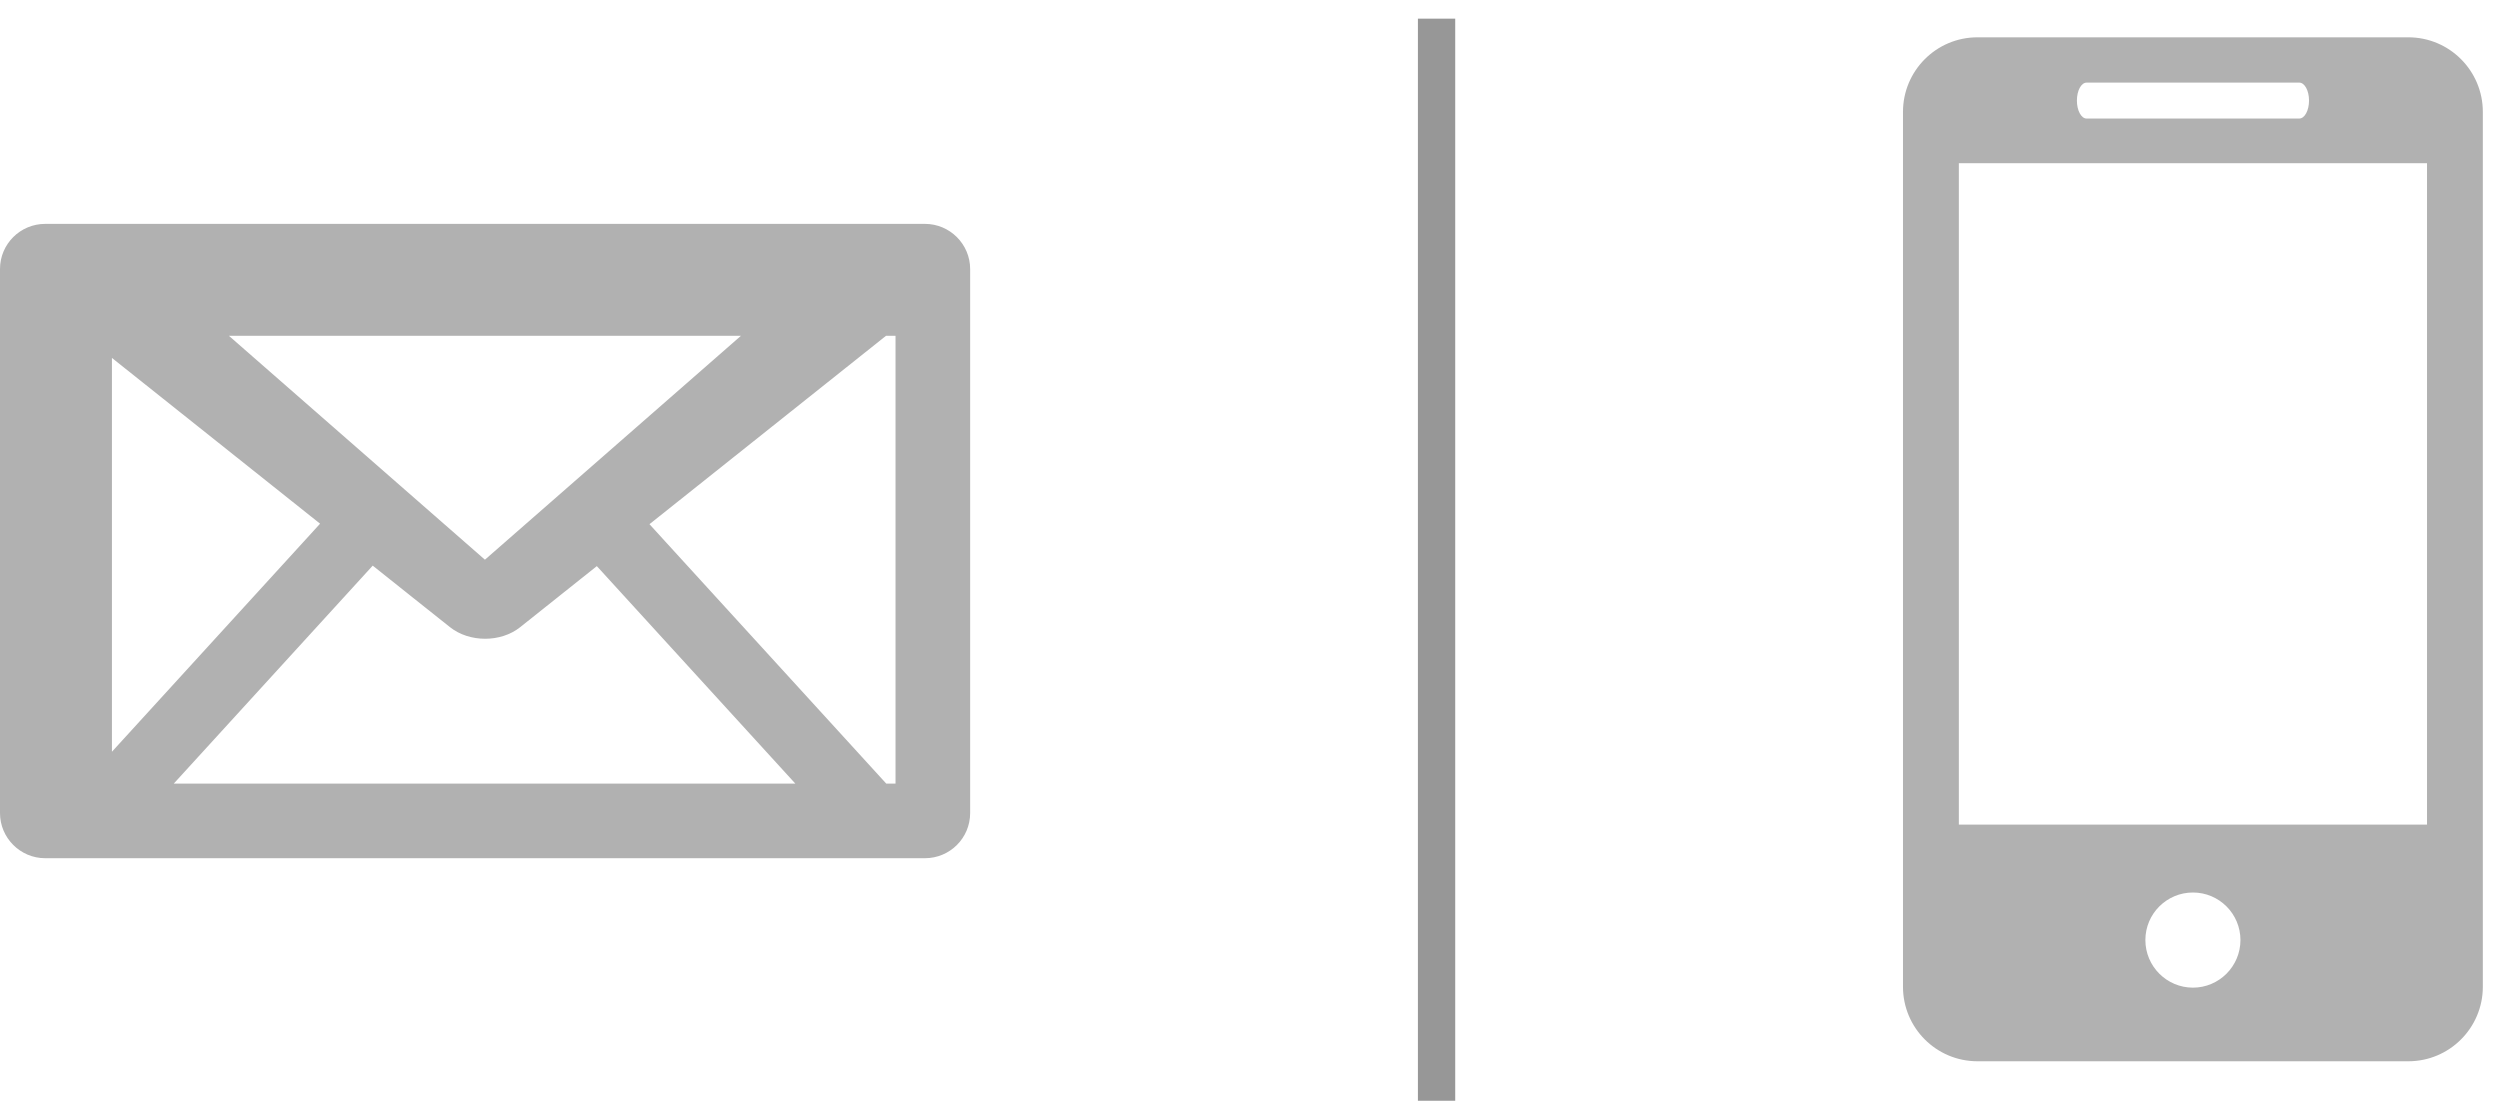
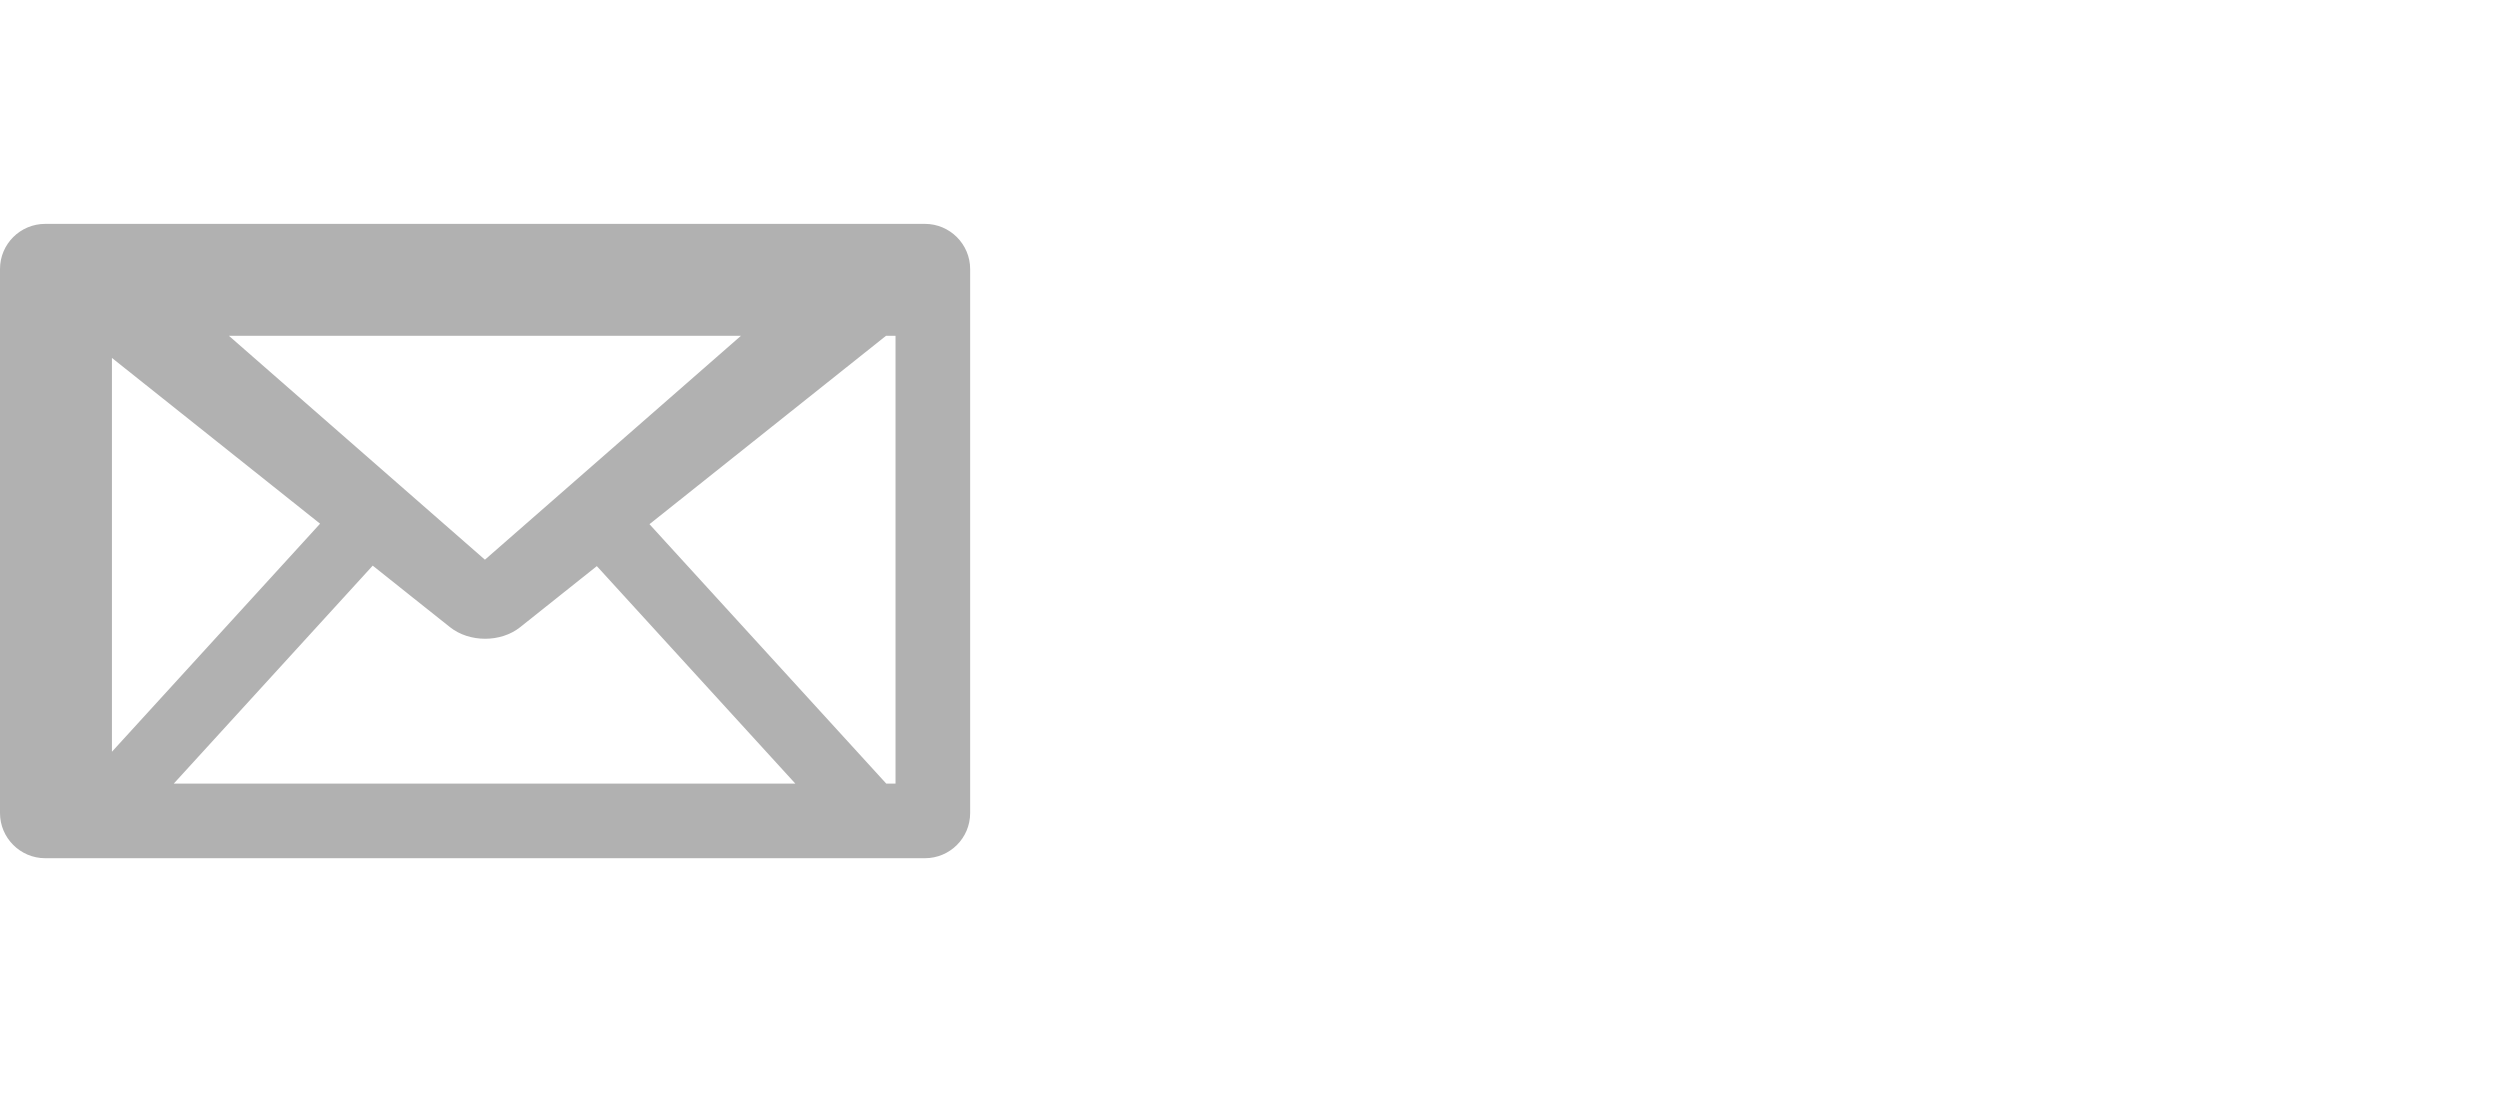
<svg xmlns="http://www.w3.org/2000/svg" width="67px" height="30px" viewBox="0 0 67 30" version="1.1">
  <title>Group 6</title>
  <desc>Created with Sketch.</desc>
  <g id="Page-1" stroke="none" stroke-width="1" fill="none" fill-rule="evenodd">
    <g id="0.0-Log-in-through-number-of-email" transform="translate(-365, -316)">
      <g id="Group-3" transform="translate(361, 317)">
        <g id="Group-6" transform="translate(4, 0)">
          <path d="M24,20 L24,8 L3,8 L3,20 L24,20 L24,20 Z M0,6.209 C0,5.541 0.543,5 1.211,5 L24.789,5 C25.458,5 26,5.546 26,6.209 L26,20.791 C26,21.459 25.457,22 24.789,22 L1.211,22 C0.542,22 0,21.454 0,20.791 L0,6.209 L0,6.209 Z M5,7.007 L12.996,14 L21,7 L5,7.007 L5,7.007 Z M15.995,14.172 L14.993,14.97 C14.328,15.499 13.937,15.811 13.937,15.811 C13.419,16.223 12.578,16.221 12.06,15.808 C12.06,15.808 11.722,15.54 11.083,15.031 L9.989,14.159 L9.989,14.159 L9.447,14.753 L3.438,21.336 L2.832,22 L1.498,20.792 L2.104,20.128 L8.113,13.545 L8.578,13.035 L1,7 L25,7 L17.406,13.048 L17.859,13.545 L23.868,20.128 L24.474,20.792 L23.14,22 L22.534,21.336 L16.525,14.753 L15.995,14.172 L15.995,14.172 Z" id="Envelope" fill="#B1B1B1" fill-rule="nonzero" />
          <g id="icon" transform="translate(51, 0)" fill="#B1B1B1" fill-rule="nonzero">
-             <path d="M13.543,0 L1.997,0 C0.892,0 0,0.896 0,1.999 L0,25.445 C0,26.547 0.892,27.442 1.997,27.442 L13.543,27.442 C14.646,27.442 15.54,26.547 15.54,25.445 L15.54,1.999 C15.54,0.896 14.646,0 13.543,0 Z M4.921,1.214 L10.621,1.214 C10.765,1.214 10.882,1.429 10.882,1.695 C10.882,1.961 10.765,2.177 10.621,2.177 L4.921,2.177 C4.776,2.177 4.661,1.961 4.661,1.695 C4.661,1.429 4.776,1.214 4.921,1.214 Z M7.771,25.469 C7.068,25.469 6.496,24.897 6.496,24.193 C6.496,23.489 7.068,22.919 7.771,22.919 C8.472,22.919 9.044,23.489 9.044,24.193 C9.044,24.897 8.472,25.469 7.771,25.469 Z M14.044,21.1 L1.497,21.1 L1.497,3.373 L14.044,3.373 L14.044,21.1 Z" id="Shape" />
-           </g>
-           <path d="M38.5,0 L38.5,28" id="Line-3" stroke="#979797" stroke-linecap="square" />
+             </g>
        </g>
      </g>
    </g>
  </g>
</svg>